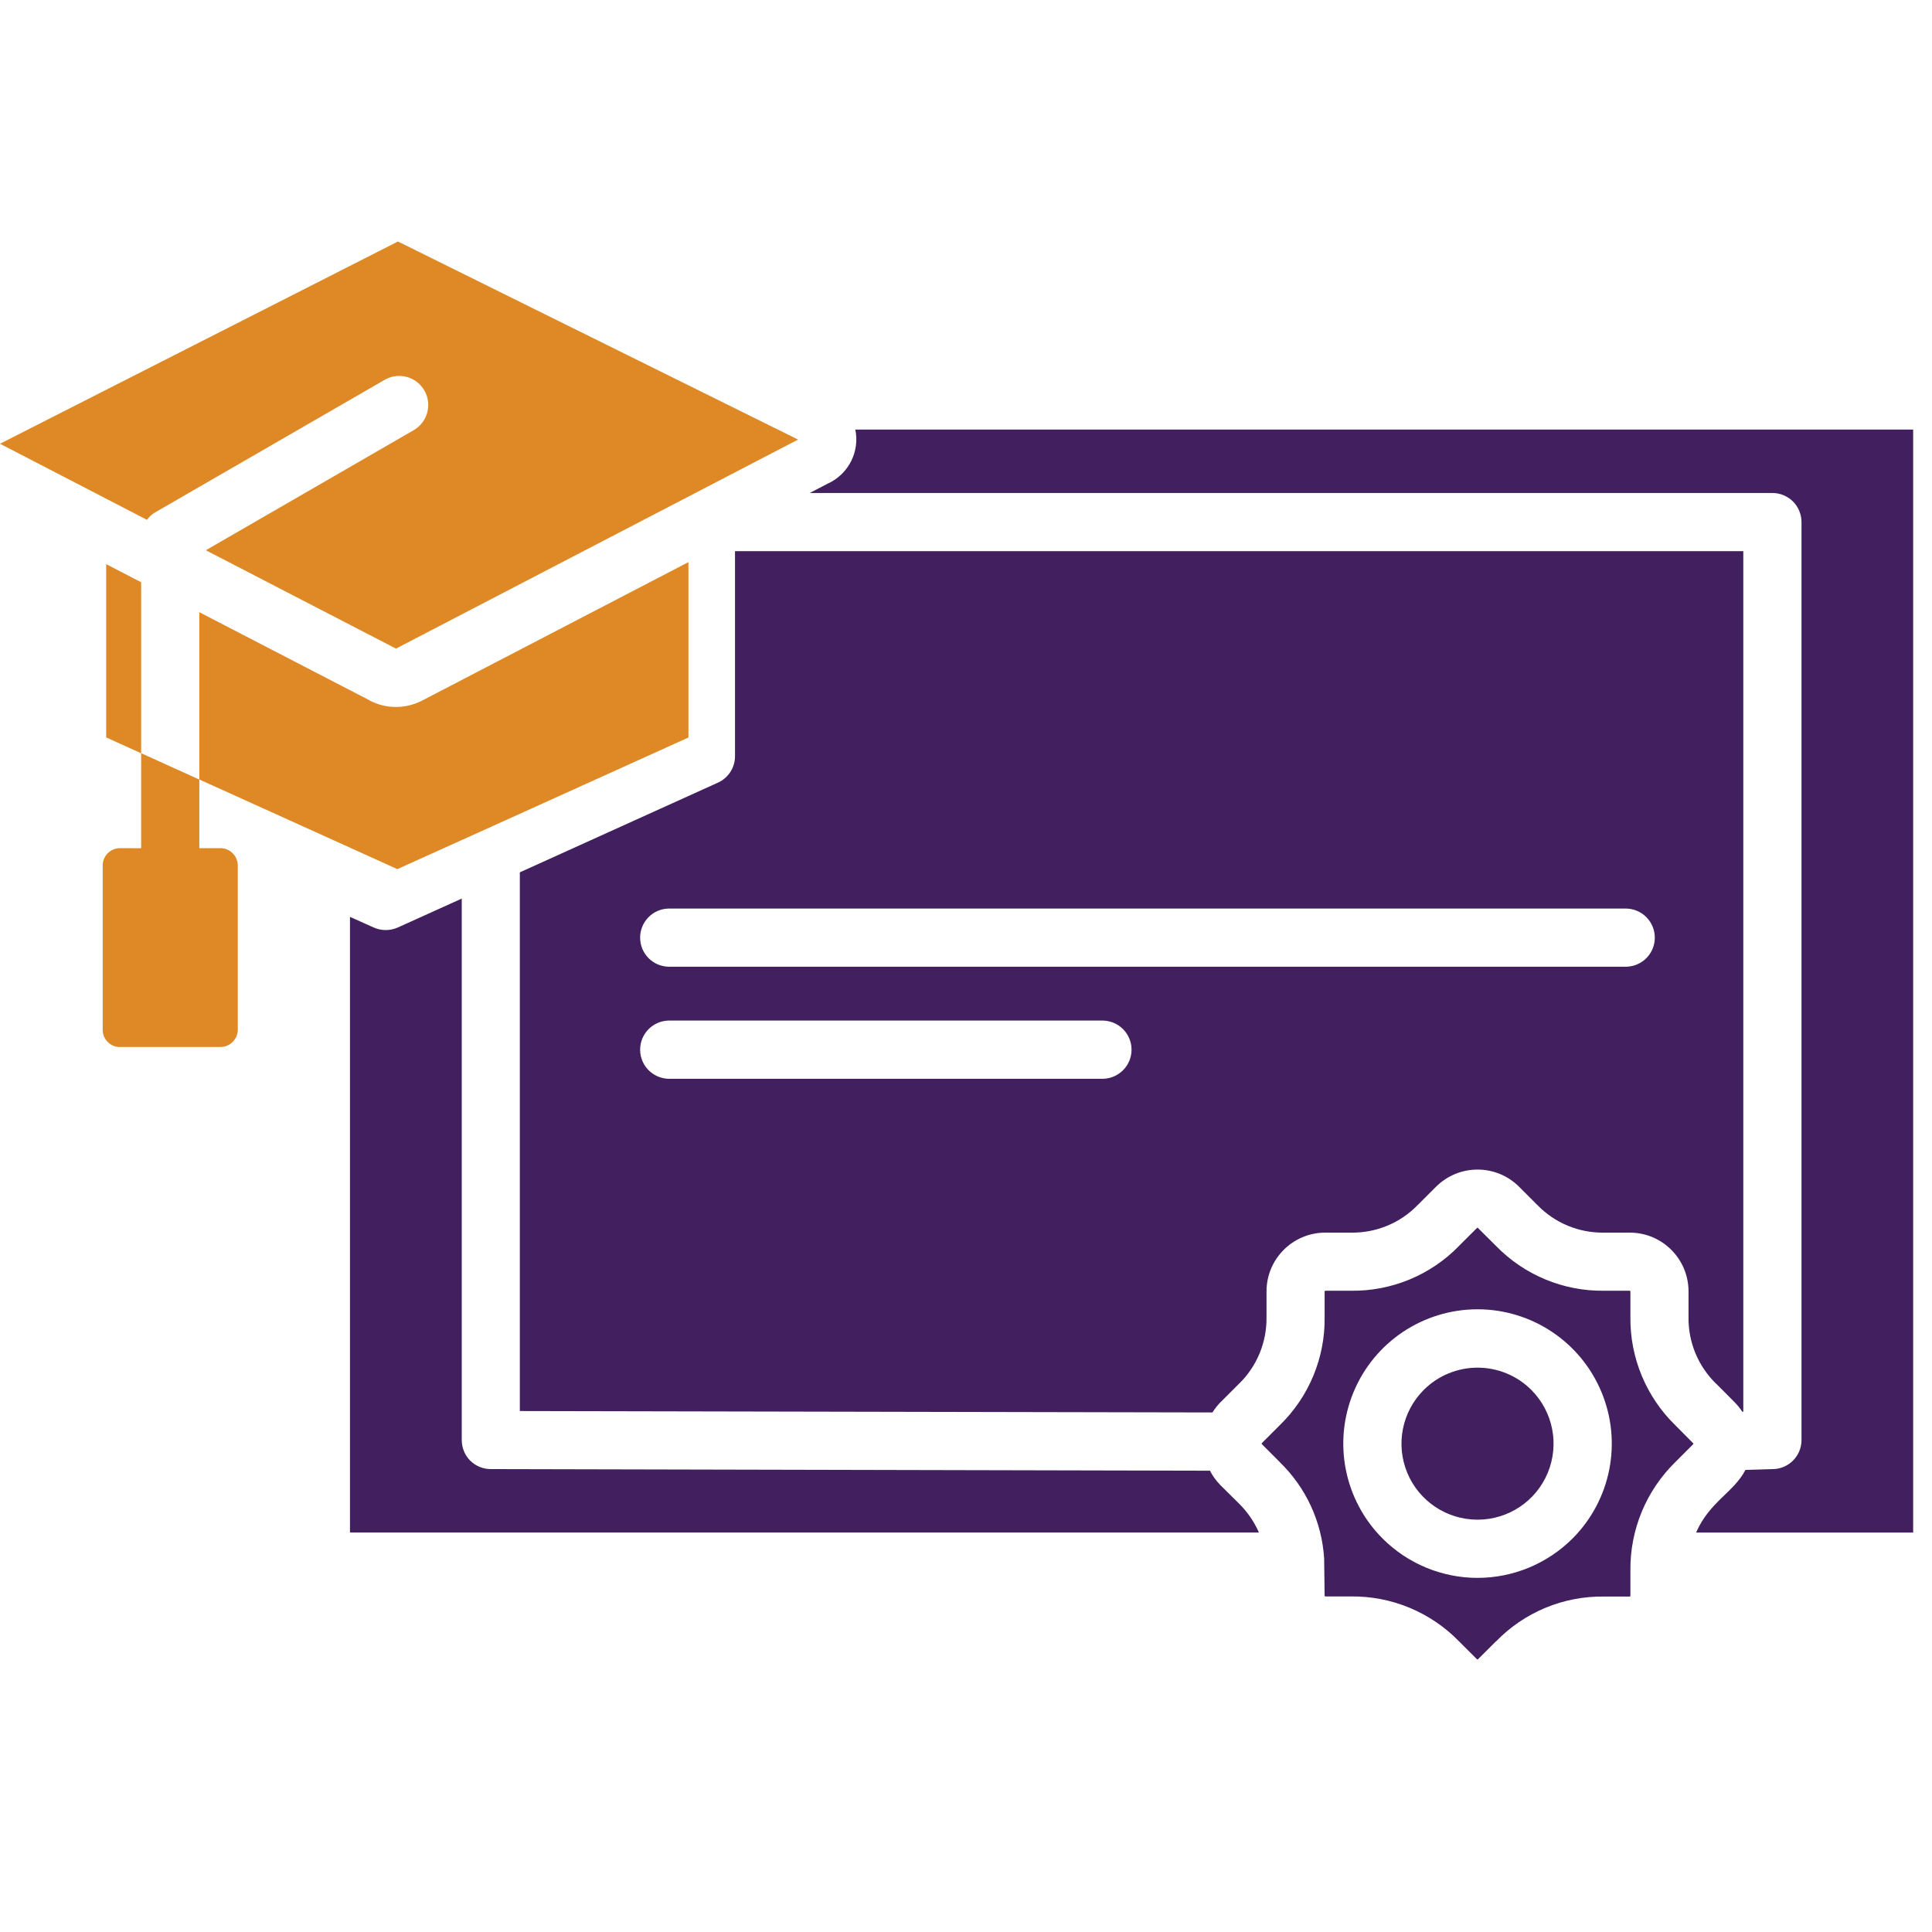
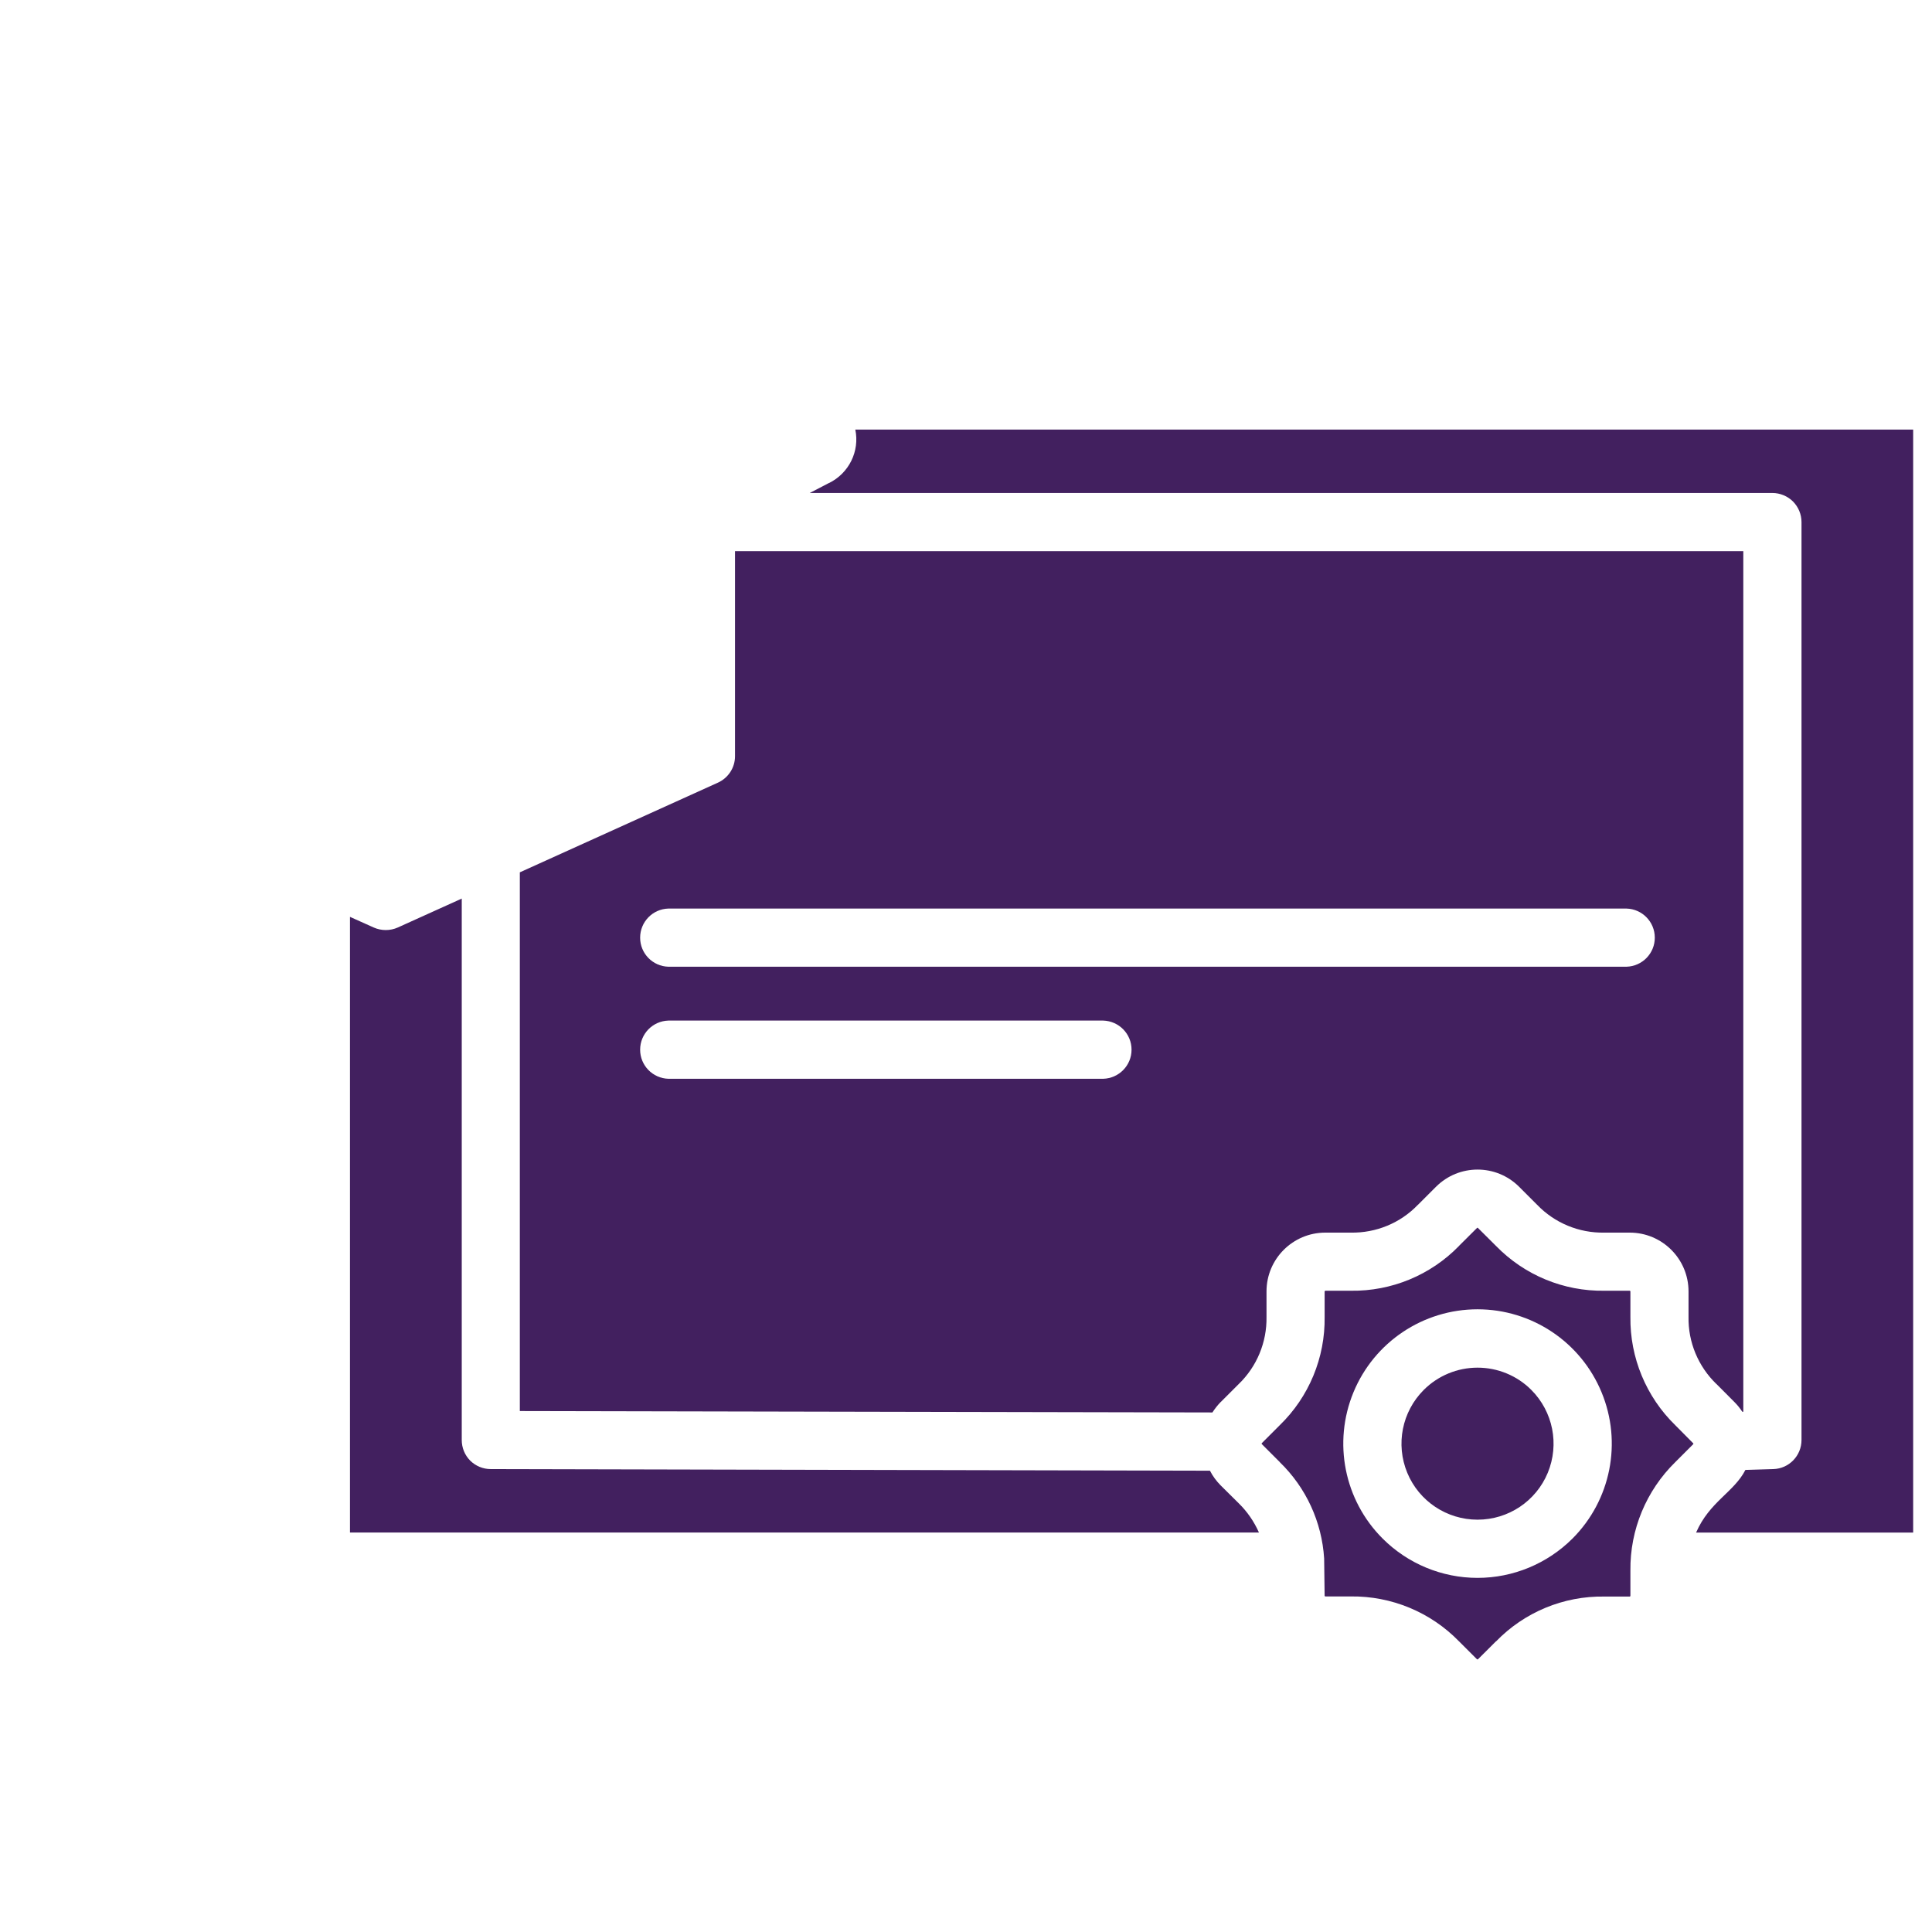
<svg xmlns="http://www.w3.org/2000/svg" width="48" height="48" viewBox="0 0 48 48" fill="none">
  <path fill-rule="evenodd" clip-rule="evenodd" d="M8.695 22.779V38.075H31.278C31.157 37.802 30.988 37.556 30.774 37.347L30.326 36.903C30.221 36.797 30.13 36.674 30.061 36.539L12.191 36.499C12 36.499 11.816 36.422 11.681 36.288C11.546 36.151 11.472 35.968 11.472 35.776V22.325L9.882 23.044C9.693 23.128 9.476 23.128 9.286 23.044L8.695 22.779ZM44.758 12.971C44.758 12.778 44.681 12.596 44.546 12.459C44.41 12.325 44.225 12.248 44.035 12.248H20.118L20.595 12V12.002C21.091 11.759 21.362 11.213 21.25 10.673H47.532V38.076H42.139C42.474 37.307 43.081 37.074 43.364 36.52L44.058 36.499C44.448 36.488 44.758 36.167 44.758 35.776L44.758 12.971ZM37.168 40.781C37.872 40.054 38.846 39.65 39.858 39.666H40.492C40.5 39.664 40.505 39.658 40.507 39.65V39.018C40.496 38.005 40.9 37.034 41.622 36.326L42.068 35.88L42.072 35.863L41.622 35.409C40.898 34.704 40.494 33.729 40.507 32.718V32.085C40.507 32.078 40.5 32.07 40.492 32.068H39.858C38.846 32.083 37.874 31.68 37.168 30.955L36.72 30.509V30.507C36.712 30.501 36.703 30.501 36.697 30.507L36.249 30.953V30.955C35.544 31.68 34.571 32.083 33.56 32.068H32.927C32.918 32.07 32.912 32.078 32.91 32.085V32.718C32.925 33.729 32.522 34.704 31.795 35.409L31.349 35.855C31.343 35.863 31.343 35.873 31.349 35.878L31.795 36.324V36.326C32.449 36.959 32.841 37.812 32.898 38.72L32.91 39.65V39.648C32.912 39.656 32.919 39.663 32.927 39.663H33.558C34.571 39.65 35.544 40.054 36.249 40.779L36.695 41.224H36.697C36.703 41.23 36.714 41.23 36.72 41.224L37.166 40.779L37.168 40.781ZM39.067 38.226C40.021 37.272 40.307 35.836 39.79 34.59C39.275 33.343 38.058 32.529 36.709 32.529C35.359 32.529 34.142 33.343 33.627 34.59C33.112 35.836 33.396 37.272 34.352 38.226C34.977 38.85 35.824 39.202 36.709 39.202C37.593 39.202 38.441 38.85 39.067 38.226ZM35.373 34.532C34.832 35.073 34.671 35.884 34.963 36.591C35.255 37.297 35.945 37.756 36.709 37.756C37.474 37.756 38.162 37.297 38.454 36.591C38.746 35.884 38.585 35.073 38.045 34.532C37.691 34.177 37.21 33.979 36.709 33.979C36.209 33.979 35.728 34.177 35.373 34.532ZM12.915 21.673L17.836 19.445C18.094 19.328 18.261 19.072 18.261 18.79V13.694H43.312V35.075H43.287C43.229 34.986 43.164 34.906 43.091 34.833L42.645 34.385H42.643C42.191 33.948 41.939 33.344 41.951 32.716V32.085C41.951 31.278 41.297 30.624 40.49 30.624H39.857C39.231 30.636 38.625 30.386 38.189 29.932L37.743 29.486C37.172 28.915 36.247 28.915 35.676 29.486L35.23 29.932H35.228C34.794 30.386 34.188 30.636 33.557 30.624H32.927C32.12 30.624 31.466 31.278 31.466 32.085V32.718C31.477 33.346 31.227 33.952 30.774 34.388L30.328 34.834H30.326C30.249 34.913 30.182 35 30.122 35.092L12.915 35.057L12.915 21.673ZM27.409 26.802H16.606C16.215 26.79 15.904 26.471 15.904 26.079C15.904 25.687 16.215 25.368 16.606 25.356H27.409C27.801 25.368 28.113 25.687 28.113 26.079C28.113 26.471 27.801 26.79 27.409 26.802ZM40.409 24.018H16.606C16.215 24.007 15.904 23.688 15.904 23.296C15.904 22.904 16.215 22.584 16.606 22.573H40.409C40.801 22.584 41.113 22.903 41.113 23.296C41.113 23.688 40.801 24.007 40.409 24.018Z" fill="#42205F" />
-   <path fill-rule="evenodd" clip-rule="evenodd" d="M2.98 26.012H5.477C5.714 26.012 5.906 25.82 5.908 25.584V21.502C5.906 21.266 5.714 21.073 5.477 21.072H4.952V19.368L3.507 18.713V14.466L2.638 14.016V18.321L3.507 18.715V21.074L2.98 21.072C2.744 21.074 2.551 21.266 2.551 21.502V25.584C2.551 25.822 2.744 26.014 2.98 26.014V26.012ZM9.187 17.406C9.595 17.617 10.079 17.617 10.487 17.406L17.104 13.966V18.323L12.198 20.543L9.872 21.593L8.543 20.991L4.952 19.366V15.21L9.187 17.402L9.187 17.406ZM9.837 16.114L5.114 13.671L10.279 10.687C10.623 10.487 10.743 10.047 10.543 9.701C10.343 9.355 9.901 9.237 9.556 9.437L3.87 12.721H3.868C3.783 12.769 3.708 12.836 3.651 12.915L2.259 12.194L0 11.025L9.887 6L19.828 10.921L9.835 16.116L9.837 16.114Z" fill="#DE8926" />
</svg>